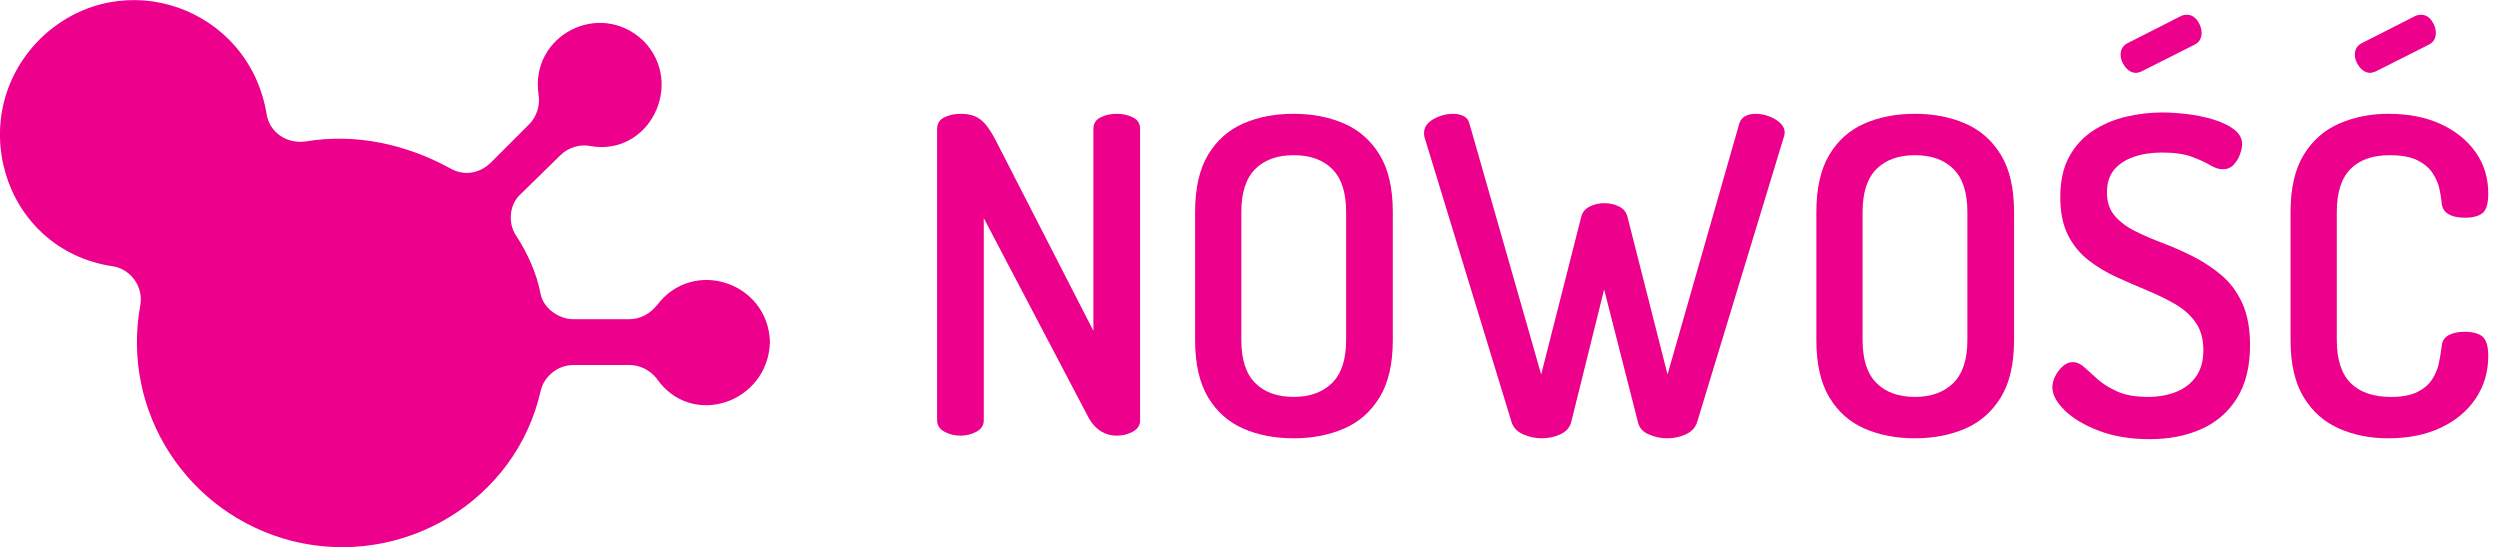
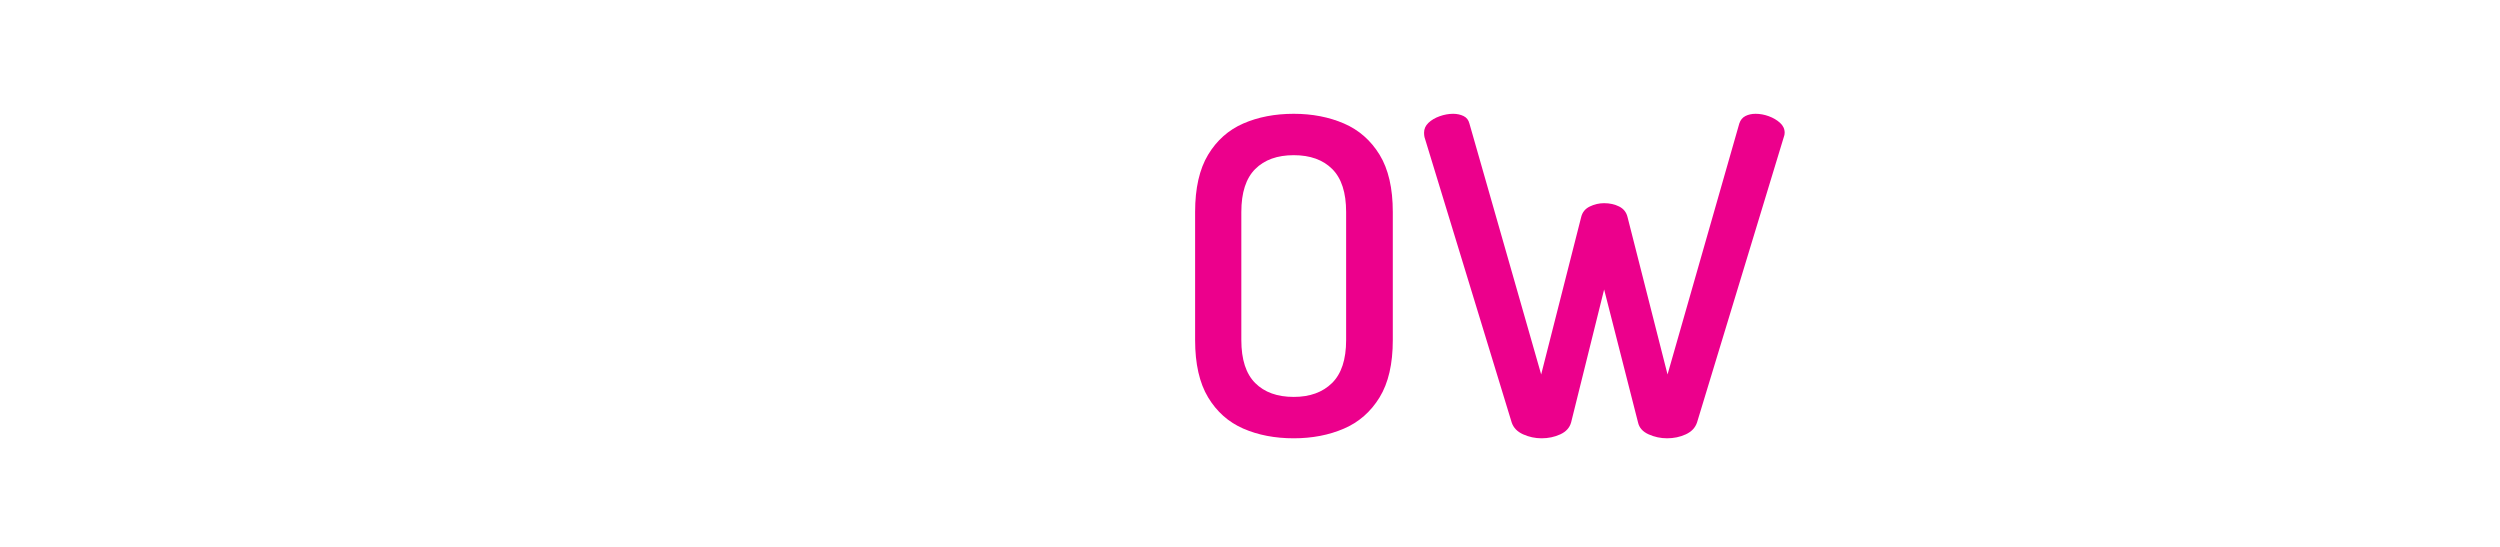
<svg xmlns="http://www.w3.org/2000/svg" id="Layer_1" version="1.1" viewBox="0 0 1157.221 253.417">
  <defs>
    <style>
      .st0 {
        fill: #ec008c;
      }
    </style>
  </defs>
-   <path class="st0" d="M303.906,141.459c-3,3.8-7.6,6.3-12.7,6.3h-25.801c-6.8,0-13.9-5.1-15.2-11.8-1.7-9.3-6.3-19.4-11.4-27.001-3.8-5.9-3-14.4,2.1-19l18.6-18.2c3.4-3.4,8.9-5.1,13.5-4.2,27.401,5.1,44.301-28.701,24.9-48.601-20.3-19.4-52.801-2.5-48.601,24.901.8,4.6-.8,10.1-4.2,13.5l-18.2,18.2c-5.5,5.1-12.7,5.9-19,2.1-20.3-11-43.501-16-66.301-12.2-8.9,1.3-16.9-4.2-18.2-12.7C115.202,3.356,56.901-16.944,20.2,16.456-17.9,51.957.7,115.658,52.201,123.259c8.4,1.3,14.4,9.7,12.7,18.2-8.9,49.401,22,96.702,70.501,109.002,51.101,12.7,103.502-18.6,114.902-69.701,1.7-6.8,8-11.8,15.2-11.8h25.801c5.1,0,9.7,2.5,12.7,6.3,16,23.2,51.501,11.4,52.401-16.9-.8-27.901-35.901-39.301-52.401-16.9" />
  <g>
-     <path class="st0" d="M444.574,201.66c-2.72,0-5.197-.611-7.439-1.834-2.242-1.224-3.363-2.987-3.363-5.3V59.809c0-2.579,1.121-4.413,3.363-5.502,2.242-1.086,4.719-1.631,7.439-1.631,2.579,0,4.79.376,6.624,1.121,1.834.748,3.497,2.006,4.994,3.771,1.493,1.768,3.057,4.213,4.688,7.337l45.246,88.249V59.606c0-2.446,1.121-4.21,3.363-5.299,2.242-1.086,4.719-1.631,7.439-1.631s5.197.545,7.439,1.631c2.242,1.089,3.363,2.853,3.363,5.299v134.921c0,2.312-1.121,4.076-3.363,5.3-2.242,1.223-4.723,1.834-7.439,1.834s-5.165-.679-7.337-2.038c-2.175-1.356-4.009-3.328-5.503-5.91l-48.71-92.733v93.548c0,2.312-1.121,4.076-3.363,5.3-2.242,1.223-4.723,1.834-7.439,1.834Z" />
    <path class="st0" d="M598.854,202.883c-8.696,0-16.477-1.493-23.336-4.483-6.863-2.987-12.298-7.812-16.305-14.471-4.009-6.655-6.012-15.489-6.012-26.495v-59.309c0-11.006,2.003-19.836,6.012-26.495,4.006-6.655,9.442-11.48,16.305-14.471,6.859-2.986,14.64-4.483,23.336-4.483,8.561,0,16.305,1.497,23.234,4.483,6.93,2.99,12.433,7.815,16.509,14.471,4.076,6.659,6.114,15.489,6.114,26.495v59.309c0,11.006-2.038,19.84-6.114,26.495-4.076,6.659-9.579,11.483-16.509,14.471-6.93,2.99-14.674,4.483-23.234,4.483ZM598.854,183.725c7.471,0,13.382-2.14,17.731-6.42,4.347-4.279,6.522-10.903,6.522-19.871v-59.309c0-8.968-2.141-15.591-6.42-19.871-4.28-4.28-10.226-6.42-17.834-6.42s-13.553,2.14-17.833,6.42-6.42,10.903-6.42,19.871v59.309c0,8.968,2.14,15.592,6.42,19.871,4.28,4.28,10.223,6.42,17.833,6.42Z" />
    <path class="st0" d="M713.599,202.883c-2.99,0-5.844-.611-8.56-1.834-2.72-1.223-4.484-3.058-5.299-5.503l-40.354-132.068c-.137-.679-.204-1.356-.204-2.038,0-1.765.679-3.293,2.038-4.586,1.356-1.289,3.089-2.309,5.197-3.057,2.104-.745,4.178-1.121,6.216-1.121,1.765,0,3.363.341,4.79,1.019,1.427.682,2.344,1.835,2.751,3.465l33.221,116.172,18.547-72.964c.542-2.172,1.866-3.771,3.975-4.79,2.104-1.019,4.312-1.528,6.624-1.528,2.579,0,4.891.51,6.929,1.528,2.038,1.02,3.328,2.618,3.873,4.79l18.547,72.964,33.221-116.172c.541-1.63,1.493-2.783,2.854-3.465,1.356-.678,2.92-1.019,4.688-1.019,2.038,0,4.076.376,6.114,1.121,2.038.748,3.771,1.768,5.197,3.057,1.426,1.293,2.14,2.821,2.14,4.586,0,.682-.137,1.359-.408,2.038l-40.15,132.068c-.814,2.445-2.547,4.28-5.196,5.503-2.65,1.223-5.538,1.834-8.662,1.834-2.99,0-5.844-.611-8.561-1.834-2.719-1.223-4.35-3.058-4.891-5.503l-15.693-61.551-15.286,61.551c-.682,2.445-2.344,4.28-4.993,5.503s-5.538,1.834-8.662,1.834Z" />
-     <path class="st0" d="M886.426,202.883c-8.696,0-16.477-1.493-23.336-4.483-6.862-2.987-12.299-7.812-16.305-14.471-4.01-6.655-6.013-15.489-6.013-26.495v-59.309c0-11.006,2.003-19.836,6.013-26.495,4.006-6.655,9.442-11.48,16.305-14.471,6.859-2.986,14.64-4.483,23.336-4.483,8.561,0,16.305,1.497,23.234,4.483,6.93,2.99,12.433,7.815,16.509,14.471,4.076,6.659,6.114,15.489,6.114,26.495v59.309c0,11.006-2.038,19.84-6.114,26.495-4.076,6.659-9.579,11.483-16.509,14.471-6.93,2.99-14.674,4.483-23.234,4.483ZM886.426,183.725c7.471,0,13.382-2.14,17.731-6.42,4.347-4.279,6.522-10.903,6.522-19.871v-59.309c0-8.968-2.141-15.591-6.42-19.871-4.28-4.28-10.226-6.42-17.834-6.42s-13.553,2.14-17.833,6.42-6.42,10.903-6.42,19.871v59.309c0,8.968,2.14,15.592,6.42,19.871,4.28,4.28,10.223,6.42,17.833,6.42Z" />
-     <path class="st0" d="M995.055,203.291c-8.834,0-16.646-1.293-23.438-3.873-6.796-2.579-12.095-5.738-15.897-9.477-3.806-3.735-5.707-7.303-5.707-10.7,0-1.631.439-3.328,1.325-5.096.882-1.764,2.038-3.292,3.465-4.585,1.427-1.29,2.955-1.937,4.586-1.937,1.9,0,3.7.783,5.4,2.344,1.697,1.563,3.771,3.433,6.216,5.604,2.446,2.176,5.503,4.076,9.172,5.707s8.356,2.445,14.062,2.445c4.892,0,9.273-.78,13.146-2.344,3.872-1.561,6.929-3.938,9.171-7.133,2.242-3.191,3.363-7.235,3.363-12.127,0-5.162-1.191-9.442-3.567-12.84-2.379-3.395-5.572-6.248-9.579-8.56-4.009-2.31-8.324-4.414-12.941-6.318-4.621-1.901-9.309-3.939-14.062-6.114-4.758-2.172-9.104-4.79-13.044-7.847-3.942-3.058-7.102-6.93-9.478-11.617-2.379-4.688-3.566-10.563-3.566-17.63,0-7.471,1.392-13.722,4.178-18.75,2.783-5.025,6.487-9.034,11.107-12.024,4.618-2.987,9.713-5.128,15.286-6.421,5.569-1.289,11.072-1.936,16.509-1.936,3.395,0,7.165.238,11.312.713,4.143.478,8.184,1.293,12.126,2.446,3.939,1.155,7.2,2.685,9.783,4.585,2.579,1.904,3.872,4.214,3.872,6.93,0,1.36-.341,2.955-1.019,4.79-.682,1.834-1.666,3.433-2.955,4.789-1.293,1.36-2.956,2.038-4.994,2.038-1.767,0-3.738-.644-5.91-1.936-2.175-1.29-4.993-2.58-8.458-3.873-3.465-1.289-8.051-1.936-13.757-1.936-4.892,0-9.273.681-13.146,2.038-3.873,1.359-6.898,3.362-9.07,6.012-2.175,2.649-3.261,6.149-3.261,10.496s1.188,7.917,3.566,10.7c2.376,2.786,5.535,5.165,9.478,7.134,3.939,1.971,8.254,3.84,12.942,5.604,4.688,1.768,9.375,3.841,14.062,6.216,4.688,2.379,9.034,5.268,13.044,8.662,4.006,3.397,7.2,7.713,9.579,12.941,2.375,5.232,3.566,11.72,3.566,19.464,0,9.783-2.007,17.903-6.013,24.355-4.009,6.455-9.512,11.245-16.509,14.368-6.999,3.124-14.979,4.688-23.947,4.688ZM988.736,33.722c-1.904,0-3.566-.917-4.993-2.752-1.427-1.834-2.14-3.7-2.14-5.604,0-2.445,1.019-4.21,3.057-5.299l25.272-12.84c.815-.271,1.561-.408,2.242-.408,2.038,0,3.7.917,4.993,2.752,1.29,1.834,1.937,3.703,1.937,5.604,0,2.583-1.089,4.417-3.261,5.503l-24.661,12.433c-.408.137-.815.273-1.223.407-.408.137-.815.204-1.224.204Z" />
-     <path class="st0" d="M1105.312,202.883c-8.152,0-15.661-1.493-22.521-4.483-6.863-2.987-12.331-7.812-16.407-14.471-4.076-6.655-6.114-15.489-6.114-26.495v-59.309c0-11.006,2.038-19.836,6.114-26.495,4.076-6.655,9.579-11.48,16.509-14.471,6.93-2.986,14.471-4.483,22.623-4.483,9.375,0,17.492,1.599,24.355,4.789,6.859,3.194,12.229,7.541,16.101,13.044s5.809,11.856,5.809,19.057c0,4.62-.886,7.643-2.649,9.069-1.768,1.427-4.484,2.14-8.152,2.14-3.261,0-5.844-.576-7.745-1.732-1.904-1.152-2.923-2.955-3.057-5.4-.138-1.765-.479-3.873-1.02-6.318-.545-2.445-1.599-4.856-3.159-7.235-1.563-2.376-3.907-4.347-7.031-5.91-3.127-1.561-7.407-2.344-12.84-2.344-7.882,0-13.929,2.14-18.139,6.42-4.214,4.28-6.318,10.903-6.318,19.871v59.309c0,8.968,2.14,15.592,6.42,19.871,4.28,4.28,10.496,6.42,18.648,6.42,5.162,0,9.273-.78,12.33-2.344,3.058-1.561,5.331-3.531,6.828-5.91,1.493-2.376,2.513-4.892,3.057-7.541.542-2.649.949-5.061,1.224-7.235.134-2.579,1.188-4.413,3.158-5.503,1.969-1.086,4.449-1.63,7.439-1.63,3.803,0,6.589.748,8.356,2.241,1.764,1.497,2.649,4.484,2.649,8.968,0,7.337-1.937,13.895-5.809,19.668-3.872,5.776-9.273,10.292-16.203,13.553-6.93,3.262-15.082,4.892-24.457,4.892ZM1097.16,33.722c-1.904,0-3.566-.917-4.993-2.752-1.427-1.834-2.14-3.7-2.14-5.604,0-2.445,1.019-4.21,3.057-5.299l25.272-12.84c.815-.271,1.561-.408,2.242-.408,2.038,0,3.7.917,4.993,2.752,1.29,1.834,1.937,3.703,1.937,5.604,0,2.583-1.09,4.417-3.262,5.503l-24.66,12.433c-.408.137-.815.273-1.224.407-.407.137-.814.204-1.223.204Z" />
  </g>
</svg>